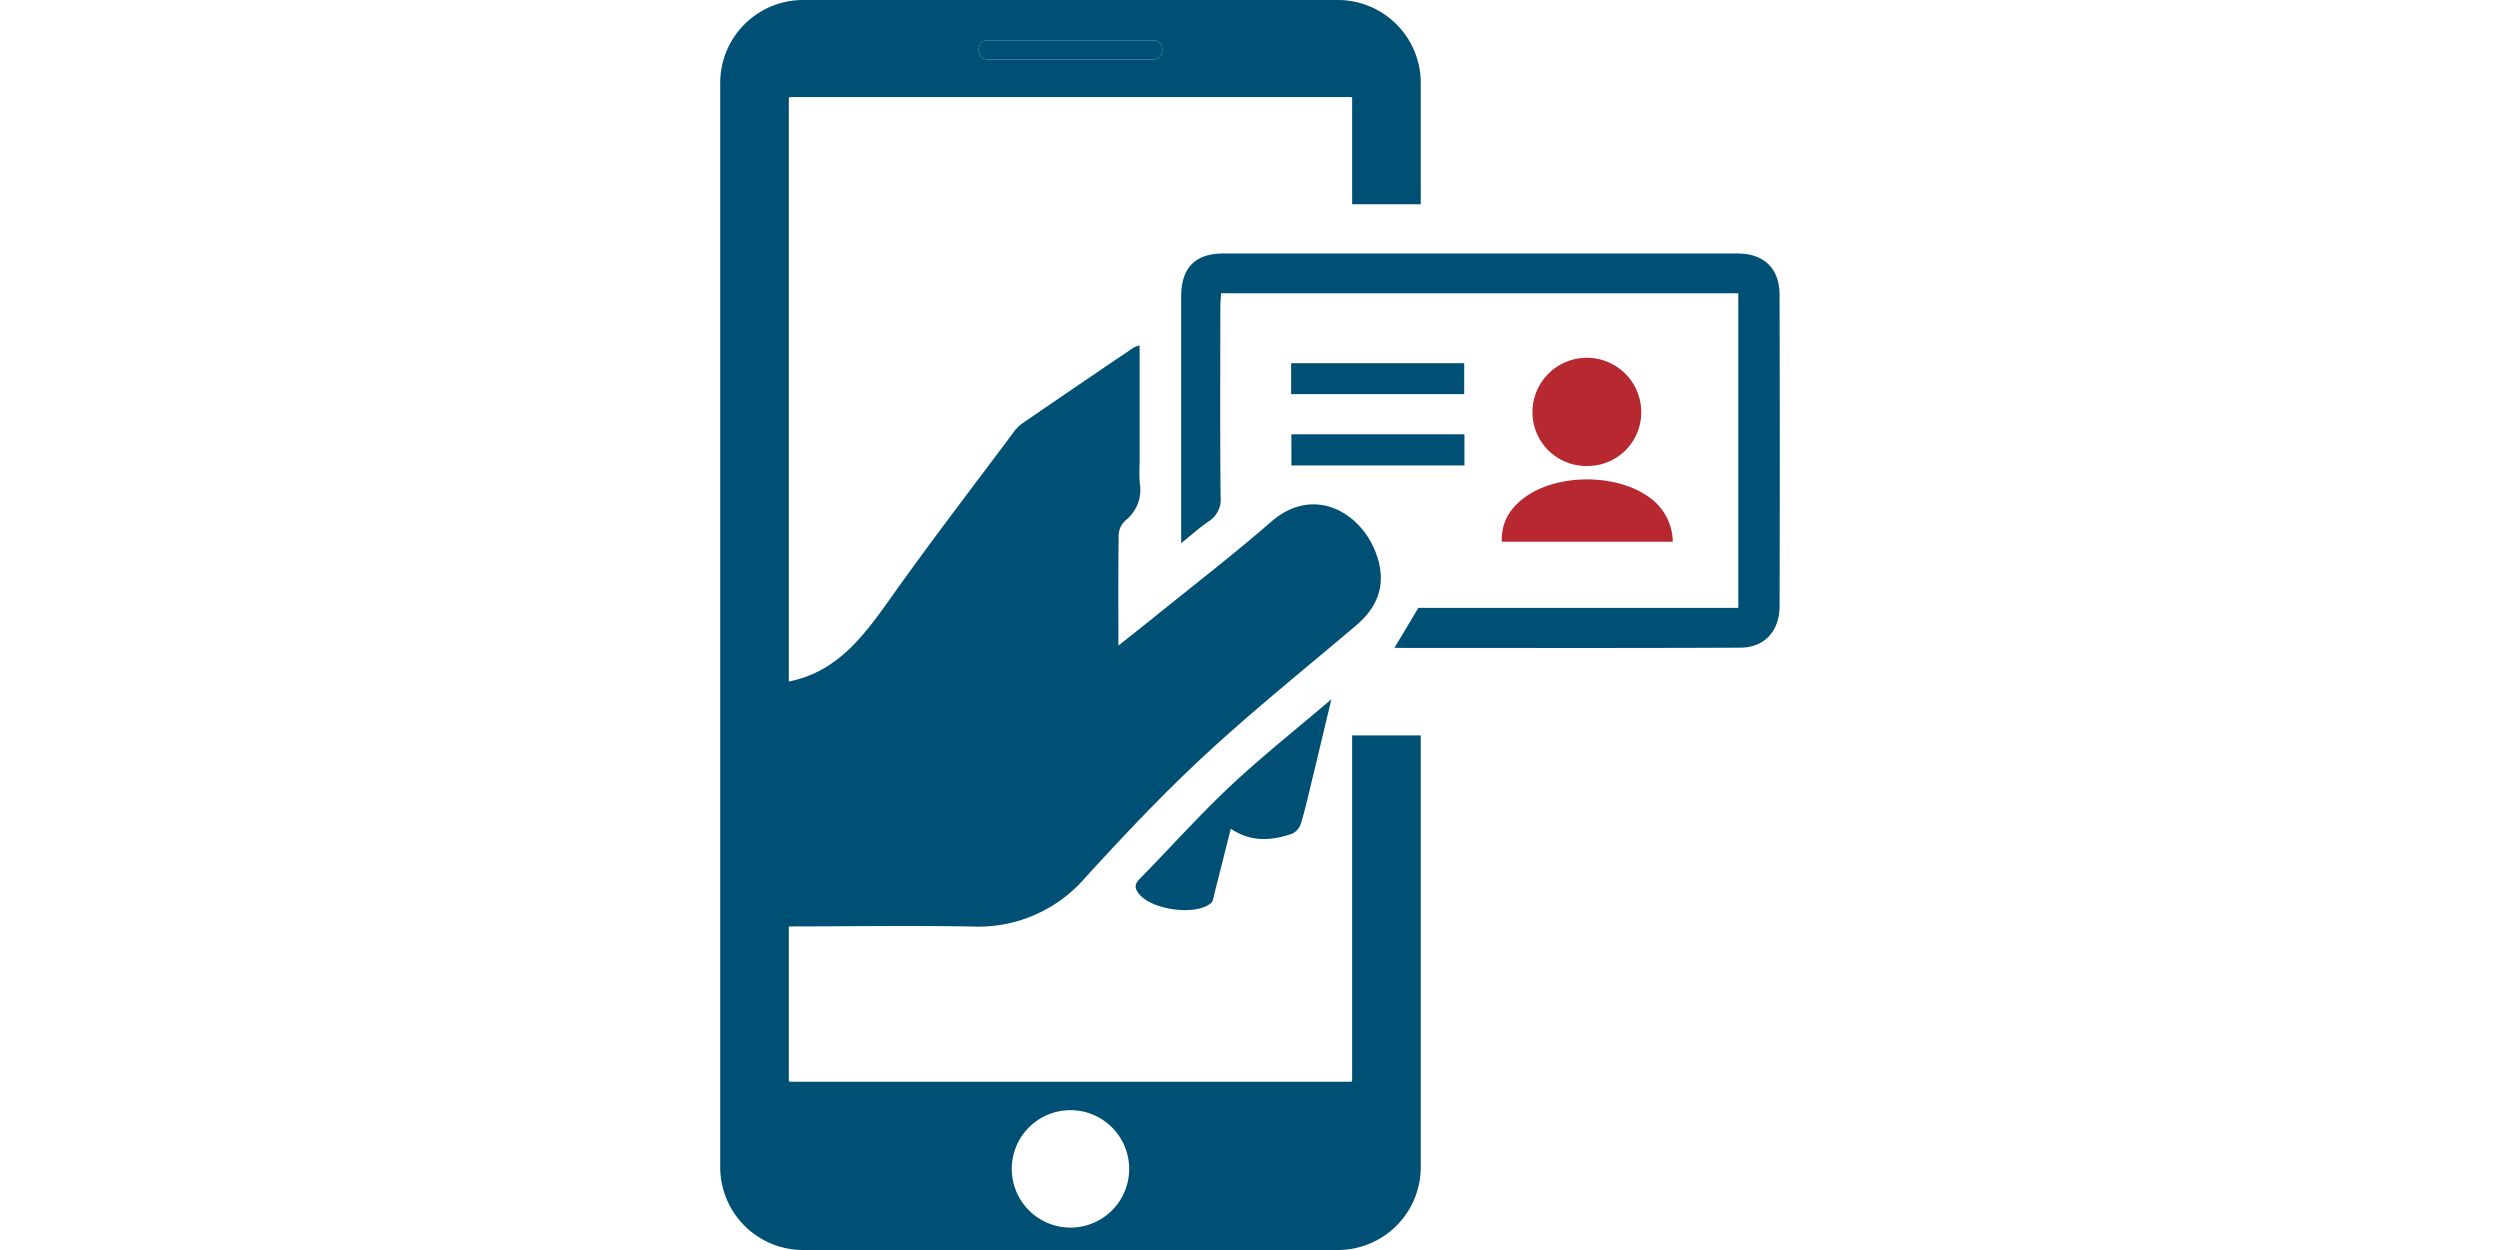
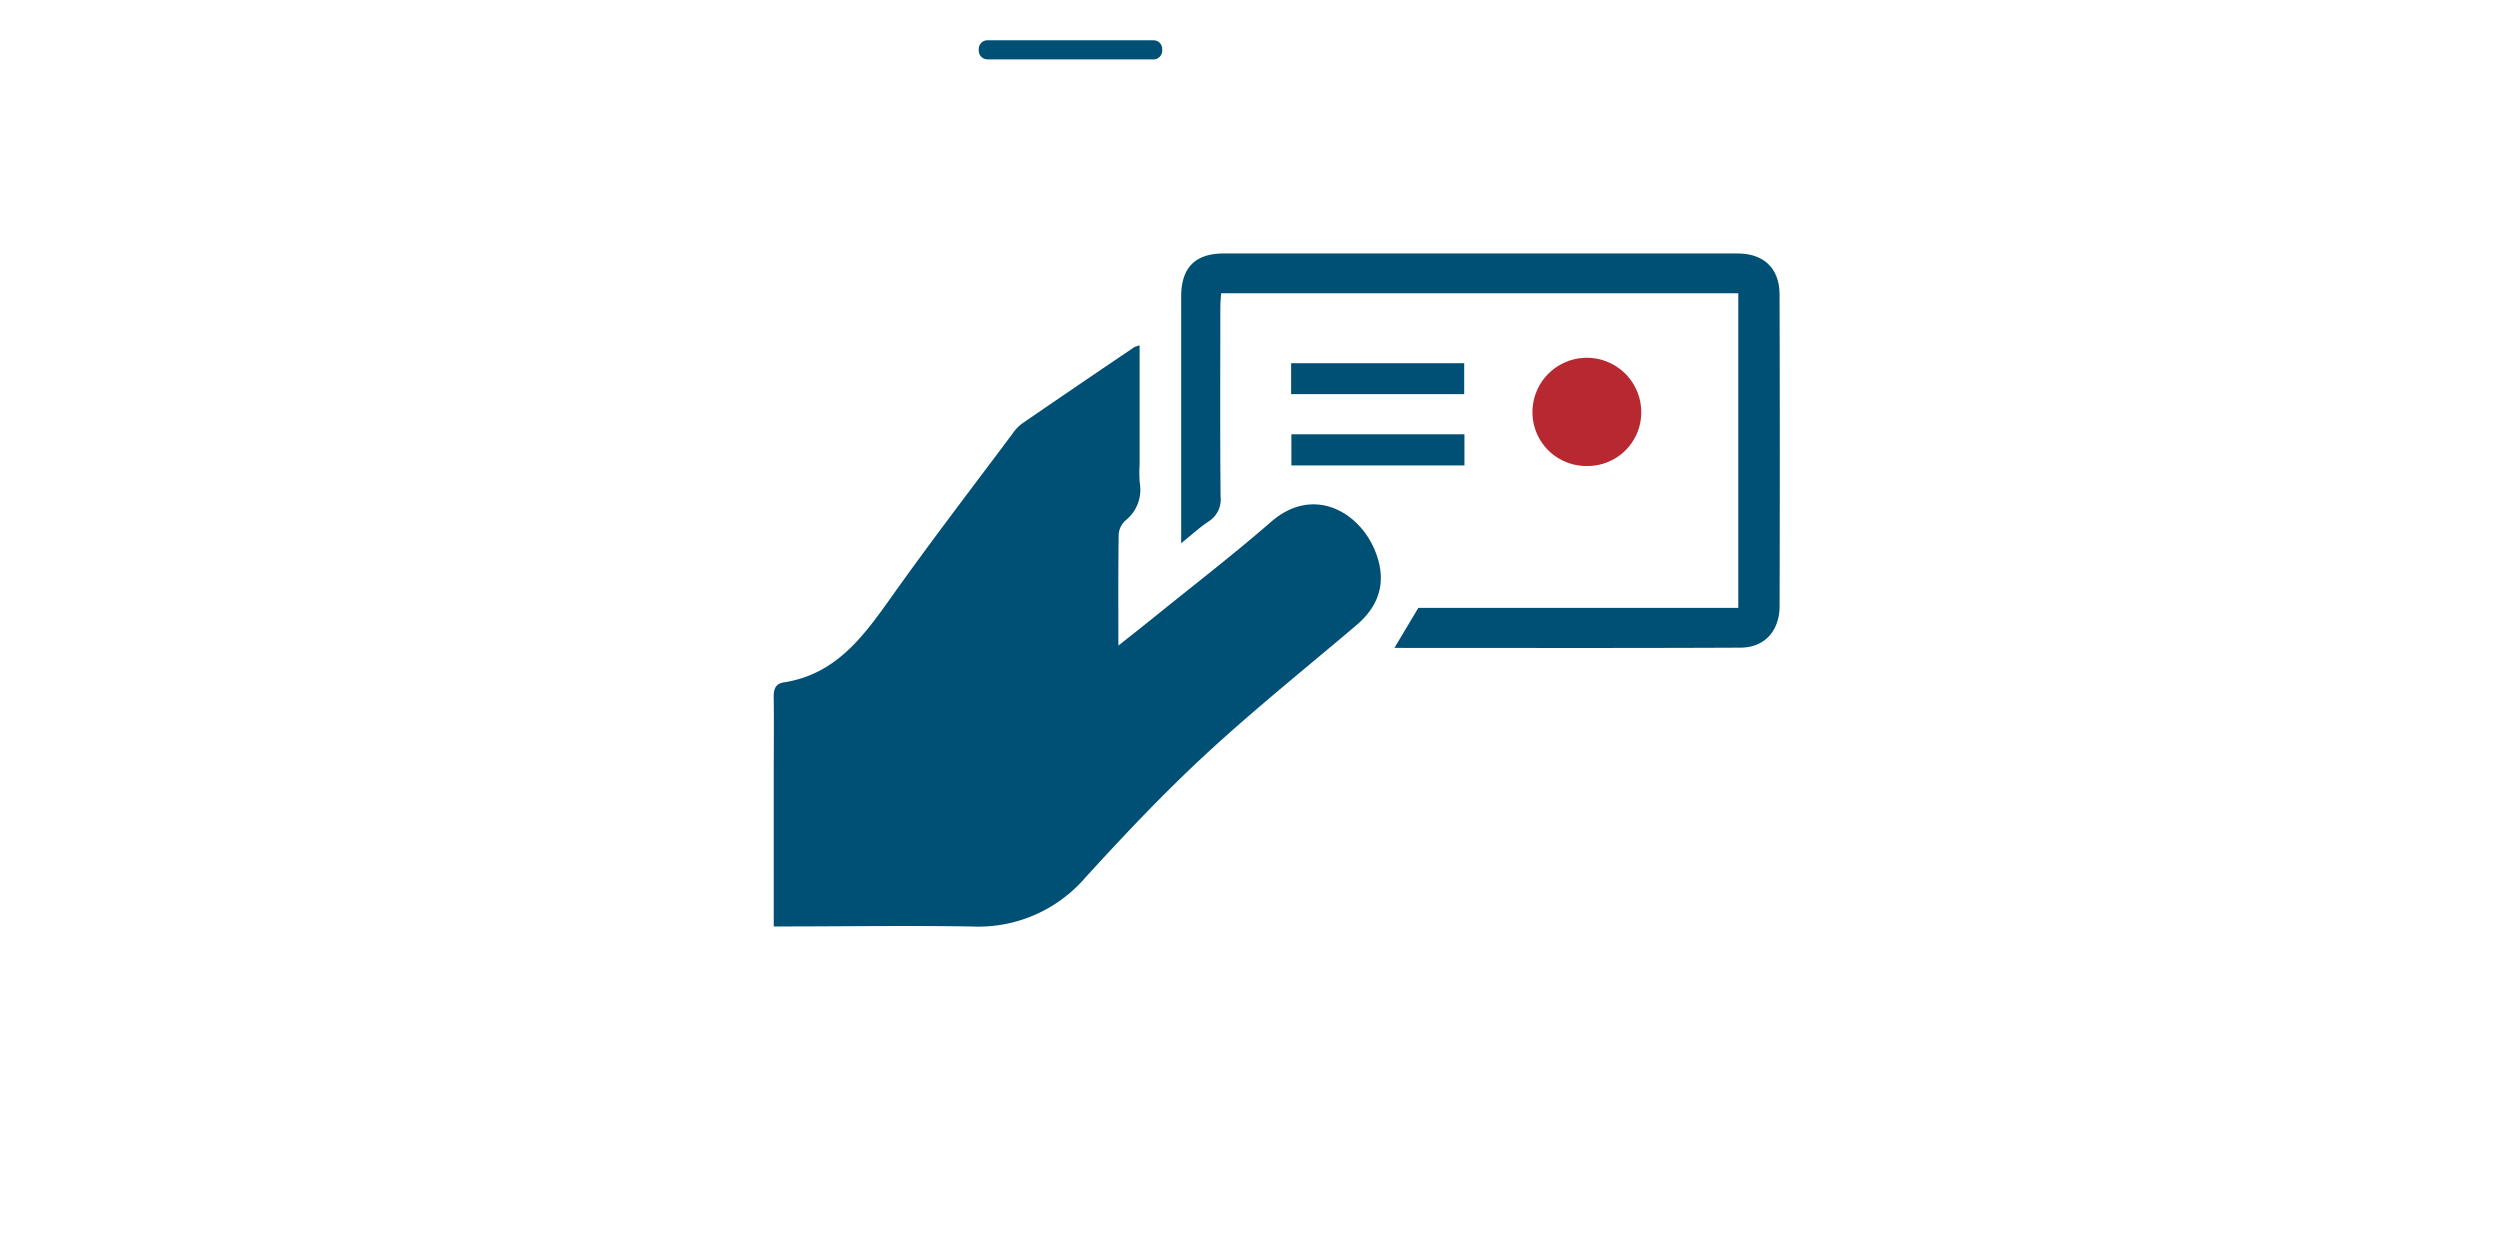
<svg xmlns="http://www.w3.org/2000/svg" id="Layer_1" data-name="Layer 1" width="400" height="200" viewBox="0 0 400 200">
  <defs>
    <style>
      .cls-1 {
        fill: #004f74;
      }

      .cls-2 {
        fill: #b72831;
      }
    </style>
  </defs>
  <g>
    <g>
      <path class="cls-1" d="M123.799,148.231c0-8.415-.002-16.463.001-24.509.001-4.064.048-8.129-.009-12.193-.018-1.263.287-2.139,1.628-2.348,8.678-1.349,13.072-7.859,17.677-14.322,6.139-8.62,12.593-17.016,18.925-25.497a6.758,6.758,0,0,1,1.474-1.567q8.954-6.149,17.959-12.228a4.815,4.815,0,0,1,.885-.308V74.247a22.704,22.704,0,0,0,.022,3.045,6.24,6.24,0,0,1-2.27,5.97,3.352,3.352,0,0,0-1.1,2.188c-.09,5.801-.05,11.603-.05,17.846,2.074-1.649,3.906-3.082,5.714-4.545,6.255-5.064,12.646-9.975,18.713-15.255,6.687-5.82,13.984-1.688,16.565,4.451,1.995,4.743.989,8.77-2.902,12.076-8.071,6.853-16.349,13.484-24.116,20.666-6.756,6.245-13.097,12.966-19.303,19.769a22.57,22.57,0,0,1-18.075,7.784c-9.722-.168-19.449-.022-29.174-.011C125.577,148.232,124.793,148.231,123.799,148.231Z" />
      <path class="cls-1" d="M223.11,103.664c1.33-2.228,2.507-4.202,3.823-6.404h51.193v-50.339H195.371c-.04.755-.115,1.515-.116,2.277-.009,10.085-.057,20.17.038,30.255a4.153,4.153,0,0,1-1.924,3.981c-1.417.946-2.683,2.116-4.38,3.481V84.847q-.001-18.718.001-37.439c.003-4.557,2.243-6.848,6.752-6.85q41.142-.016,82.278.001c4.18.001,6.695,2.375,6.709,6.559q.073,24.923.005,49.846c-.008,3.981-2.395,6.643-6.248,6.662C260.076,103.711,241.667,103.664,223.11,103.664Z" />
-       <path class="cls-1" d="M196.926,132.592c-.92,3.657-1.777,7.085-2.648,10.507-.121.473-.17,1.085-.488,1.367-2.405,2.136-9.629,1.124-11.611-1.519-.708-.944-.611-1.538.221-2.383,4.833-4.907,9.423-10.068,14.44-14.779,5.062-4.754,10.525-9.079,16.185-13.909-1.158,4.834-2.204,9.251-3.273,13.664-.51,2.105-.986,4.224-1.629,6.288a2.666,2.666,0,0,1-1.393,1.572C203.485,134.495,200.229,134.812,196.926,132.592Z" />
      <path class="cls-2" d="M253.986,74.557a8.607,8.607,0,0,1-8.793-8.581,8.704,8.704,0,0,1,17.407-.155A8.577,8.577,0,0,1,253.986,74.557Z" />
-       <path class="cls-2" d="M267.652,86.681H240.288c-.117-3.342,1.515-5.657,4.09-7.391,5.093-3.431,13.914-3.443,19.012-.05A8.907,8.907,0,0,1,267.652,86.681Z" />
      <path class="cls-1" d="M206.581,63.057V58.116h27.691v4.942Z" />
      <path class="cls-1" d="M234.312,69.488v4.983H206.624V69.488Z" />
    </g>
    <g>
      <path class="cls-1" d="M157.989,6.446H184.565a1.389,1.389,0,0,1,1.389,1.389v.276a1.388,1.388,0,0,1-1.388,1.388H157.99a1.389,1.389,0,0,1-1.389-1.389V7.834A1.388,1.388,0,0,1,157.989,6.446Z" />
-       <path class="cls-1" d="M216.344,172.849a.231.231,0,0,1-.229.23h-89.675a.231.231,0,0,1-.231-.23V15.764a.231.231,0,0,1,.231-.232h89.675a.231.231,0,0,1,.229.23V32.685h10.976V13.269A13.269,13.269,0,0,0,214.052,0H128.503a13.269,13.269,0,0,0-13.269,13.269V186.731A13.268,13.268,0,0,0,128.503,200h85.55a13.268,13.268,0,0,0,13.268-13.269V117.668H216.344ZM156.601,7.834a1.393,1.393,0,0,1,1.389-1.388H184.565a1.393,1.393,0,0,1,1.389,1.388v.277a1.393,1.393,0,0,1-1.389,1.388H157.99a1.393,1.393,0,0,1-1.389-1.388Zm14.676,188.581a9.393,9.393,0,1,1,9.393-9.394A9.393,9.393,0,0,1,171.277,196.415Z" />
    </g>
  </g>
</svg>